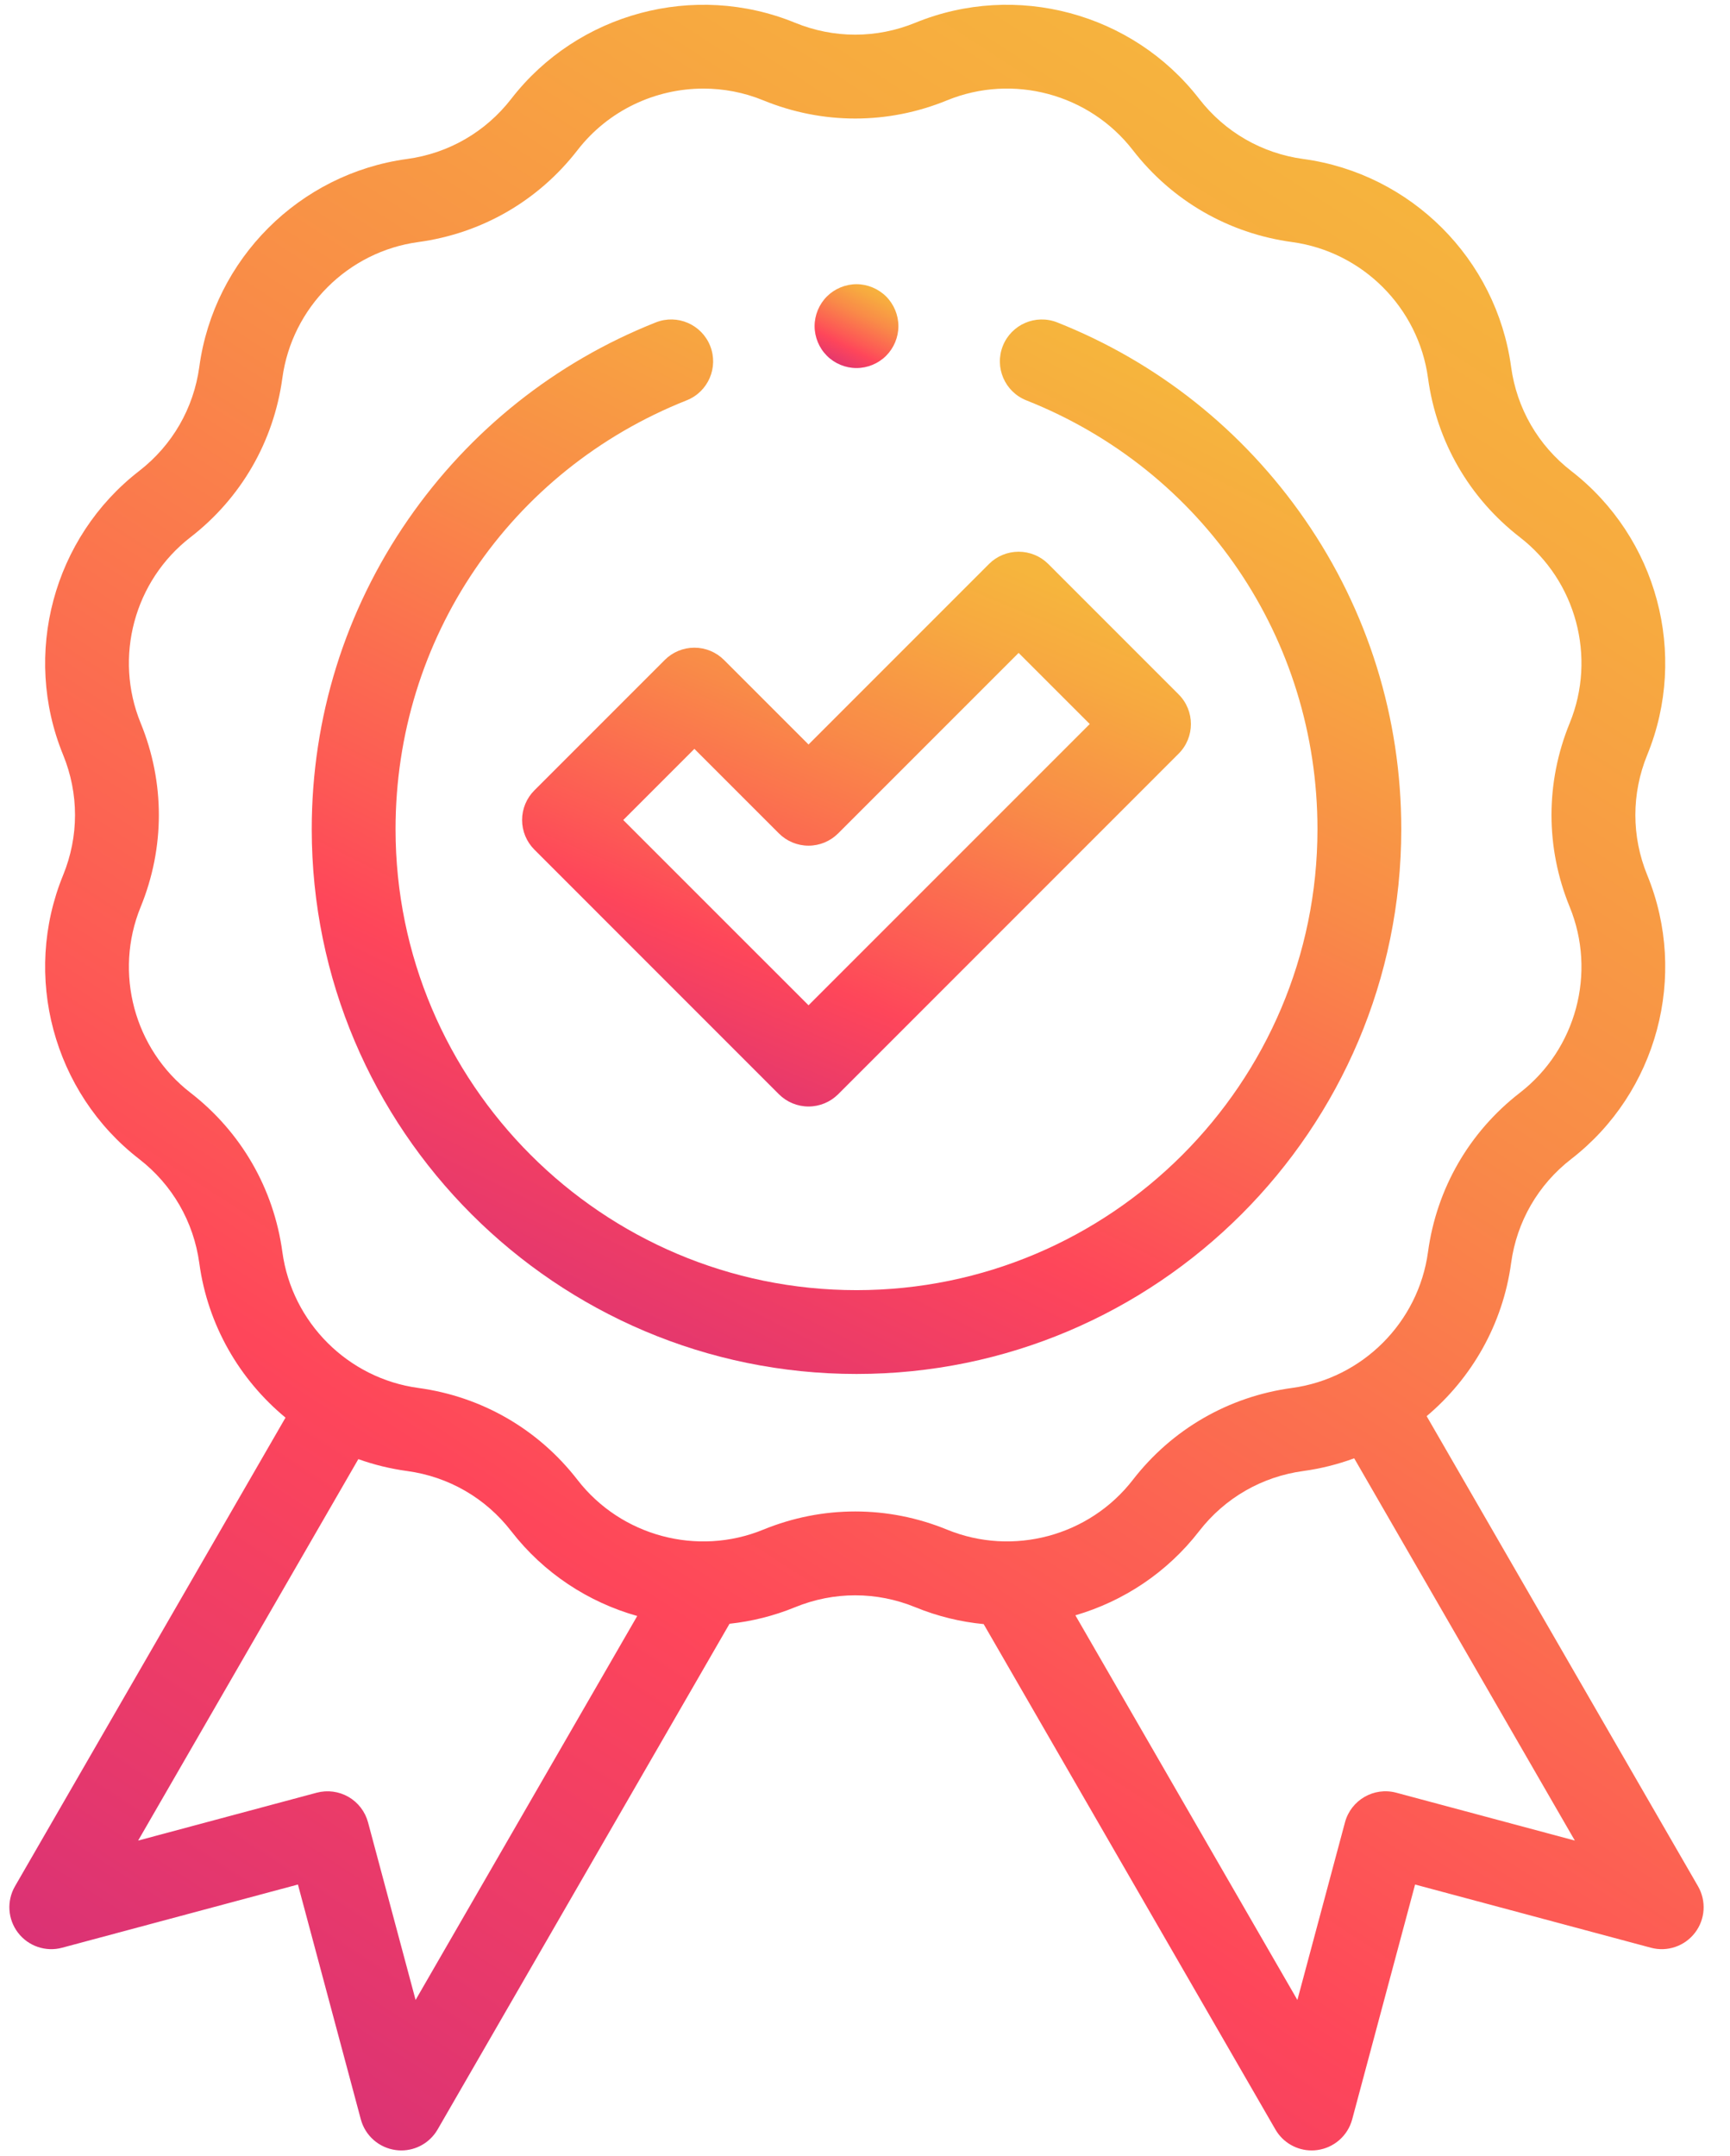
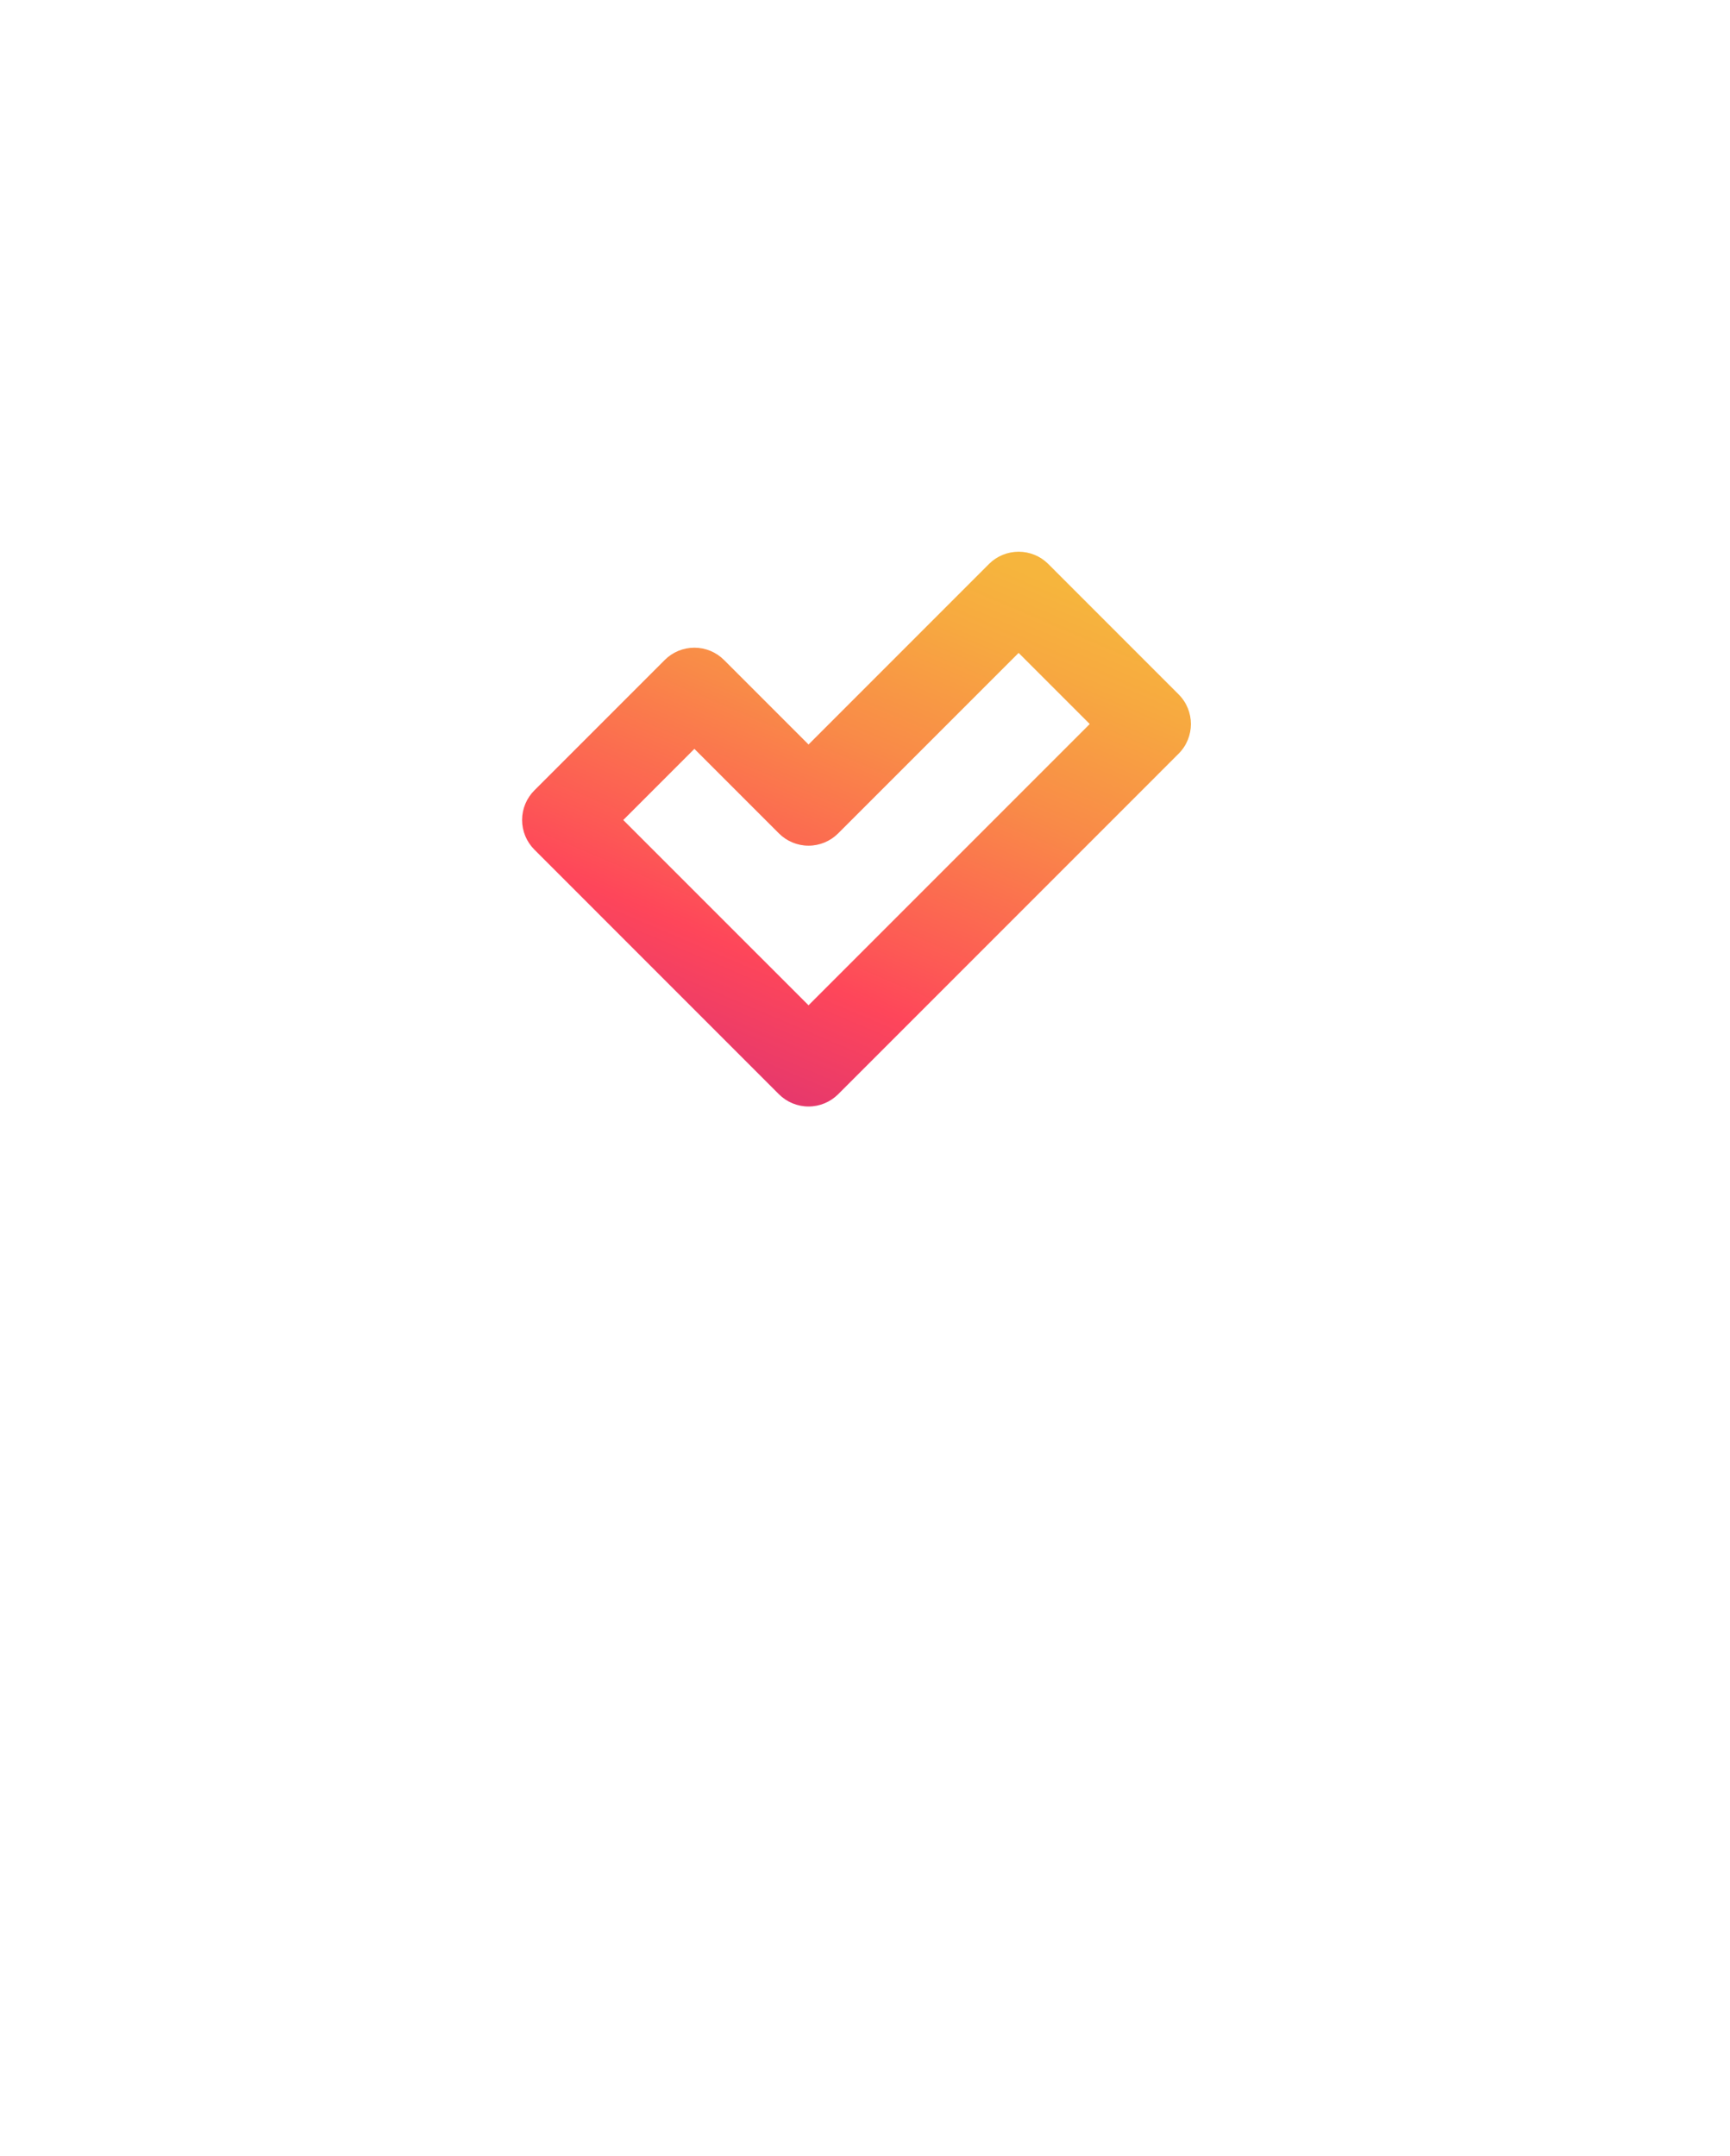
<svg xmlns="http://www.w3.org/2000/svg" width="61" height="76" viewBox="0 0 61 76" fill="none">
-   <path d="M59.873 66.498L50.304 49.924C51.891 48.588 52.988 46.687 53.281 44.533C53.48 43.068 54.233 41.764 55.402 40.859C58.431 38.514 59.534 34.399 58.083 30.853C57.523 29.485 57.523 27.978 58.083 26.61C59.534 23.064 58.431 18.949 55.402 16.604C54.233 15.699 53.48 14.394 53.281 12.93C52.764 9.133 49.752 6.121 45.955 5.605C44.491 5.406 43.186 4.652 42.282 3.484C39.936 0.454 35.822 -0.649 32.275 0.802C30.907 1.362 29.401 1.362 28.033 0.802C24.487 -0.649 20.372 0.454 18.027 3.484C17.122 4.652 15.817 5.406 14.352 5.605C10.556 6.121 7.544 9.133 7.028 12.93C6.828 14.395 6.075 15.699 4.906 16.604C1.876 18.95 0.774 23.064 2.225 26.61C2.785 27.978 2.785 29.485 2.225 30.853C0.774 34.399 1.876 38.514 4.906 40.859C6.075 41.764 6.828 43.069 7.028 44.533C7.324 46.715 8.447 48.637 10.067 49.976L0.528 66.498C0.23 67.016 0.272 67.662 0.636 68.136C0.999 68.61 1.613 68.819 2.19 68.664L10.505 66.436L12.723 74.715C12.878 75.292 13.365 75.719 13.958 75.797C14.023 75.806 14.087 75.81 14.151 75.81C14.674 75.81 15.164 75.532 15.43 75.071L25.723 57.243C26.504 57.159 27.281 56.968 28.033 56.66C29.401 56.1 30.907 56.1 32.275 56.66C33.059 56.981 33.87 57.177 34.684 57.255L44.971 75.071C45.237 75.533 45.727 75.81 46.25 75.81C46.314 75.81 46.378 75.806 46.443 75.797C47.036 75.719 47.523 75.292 47.678 74.715L49.896 66.436L58.211 68.664C58.788 68.819 59.401 68.611 59.765 68.136C60.129 67.662 60.171 67.016 59.873 66.498ZM14.654 70.505L12.977 64.244C12.875 63.866 12.628 63.543 12.289 63.347C11.949 63.151 11.546 63.098 11.167 63.199L4.871 64.886L12.635 51.439C13.184 51.636 13.758 51.777 14.352 51.858C15.817 52.057 17.122 52.81 18.026 53.979C19.175 55.463 20.747 56.483 22.469 56.969L14.654 70.505ZM26.913 53.925C24.592 54.876 21.899 54.154 20.363 52.171C18.981 50.385 16.988 49.234 14.75 48.93C12.265 48.592 10.293 46.62 9.956 44.135C9.651 41.898 8.5 39.904 6.715 38.522C4.731 36.987 4.01 34.293 4.96 31.972C5.815 29.882 5.815 27.581 4.96 25.491C4.01 23.17 4.731 20.476 6.715 18.941C8.5 17.559 9.651 15.566 9.956 13.328C10.293 10.843 12.265 8.871 14.75 8.533C16.988 8.229 18.981 7.078 20.363 5.293C21.446 3.894 23.104 3.123 24.802 3.123C25.512 3.123 26.229 3.257 26.913 3.537C29.003 4.393 31.305 4.393 33.394 3.537C35.715 2.587 38.409 3.309 39.944 5.293C41.326 7.078 43.32 8.229 45.557 8.533C48.042 8.871 50.014 10.843 50.352 13.328C50.656 15.566 51.807 17.559 53.593 18.941C55.576 20.476 56.298 23.17 55.348 25.491C54.492 27.581 54.492 29.882 55.348 31.972C56.298 34.293 55.576 36.987 53.593 38.522C51.807 39.904 50.656 41.897 50.352 44.135C50.014 46.62 48.042 48.592 45.557 48.93C43.319 49.234 41.326 50.385 39.944 52.17C38.409 54.154 35.715 54.875 33.394 53.925C31.305 53.07 29.003 53.07 26.913 53.925ZM49.233 63.199C48.445 62.988 47.635 63.456 47.424 64.244L45.746 70.505L37.918 56.945C39.609 56.451 41.151 55.44 42.281 53.979C43.186 52.81 44.491 52.057 45.955 51.858C46.577 51.773 47.177 51.621 47.749 51.41L55.529 64.886L49.233 63.199Z" fill="url(#paint0_linear_615_310)" />
  <path d="M23.439 23.266L18.842 27.863C18.565 28.14 18.409 28.516 18.409 28.908C18.409 29.299 18.565 29.675 18.842 29.952L27.464 38.575C27.741 38.852 28.117 39.008 28.509 39.008C28.901 39.008 29.276 38.852 29.554 38.575L41.559 26.569C42.136 25.992 42.136 25.057 41.559 24.48L36.962 19.882C36.685 19.605 36.309 19.45 35.917 19.45C35.525 19.45 35.149 19.605 34.872 19.882L28.509 26.246L25.529 23.266C25.252 22.989 24.876 22.833 24.484 22.833C24.092 22.833 23.716 22.989 23.439 23.266ZM27.464 29.38C27.741 29.657 28.117 29.813 28.509 29.813C28.901 29.813 29.276 29.657 29.553 29.38L35.917 23.017L38.425 25.524L28.509 35.44L21.976 28.908L24.484 26.4L27.464 29.38Z" fill="url(#paint1_linear_615_310)" />
-   <path d="M49.409 29.229C49.409 25.304 48.233 21.529 46.008 18.312C43.834 15.171 40.816 12.769 37.278 11.366C36.519 11.066 35.661 11.437 35.36 12.195C35.059 12.954 35.43 13.813 36.189 14.114C42.425 16.586 46.454 22.519 46.454 29.229C46.454 38.191 39.163 45.482 30.201 45.482C21.238 45.482 13.947 38.191 13.947 29.229C13.947 22.519 17.976 16.586 24.212 14.113C24.971 13.812 25.342 12.954 25.041 12.195C24.74 11.437 23.881 11.065 23.123 11.366C19.585 12.769 16.567 15.171 14.393 18.312C12.168 21.529 10.992 25.303 10.992 29.229C10.992 39.82 19.609 48.437 30.201 48.437C40.792 48.438 49.409 39.82 49.409 29.229Z" fill="url(#paint2_linear_615_310)" />
-   <path d="M30.2 12.975C30.589 12.975 30.97 12.818 31.245 12.542C31.52 12.267 31.678 11.887 31.678 11.497C31.678 11.108 31.52 10.727 31.245 10.452C30.97 10.178 30.589 10.019 30.2 10.019C29.812 10.019 29.43 10.178 29.156 10.452C28.881 10.727 28.723 11.108 28.723 11.497C28.723 11.887 28.881 12.267 29.156 12.542C29.43 12.818 29.812 12.975 30.2 12.975Z" fill="url(#paint3_linear_615_310)" />
  <defs>
    <linearGradient id="paint0_linear_615_310" x1="15.315" y1="79.281" x2="59.206" y2="11.926" gradientUnits="userSpaceOnUse">
      <stop stop-color="#D83176" />
      <stop offset="0.07" stop-color="#E2366F" />
      <stop offset="0.29" stop-color="#FE465A" />
      <stop offset="0.38" stop-color="#FD5855" />
      <stop offset="0.66" stop-color="#F98A48" />
      <stop offset="0.88" stop-color="#F7A940" />
      <stop offset="1" stop-color="#F6B53D" />
    </linearGradient>
    <linearGradient id="paint1_linear_615_310" x1="24.324" y1="39.905" x2="33.282" y2="18.918" gradientUnits="userSpaceOnUse">
      <stop stop-color="#D83176" />
      <stop offset="0.07" stop-color="#E2366F" />
      <stop offset="0.29" stop-color="#FE465A" />
      <stop offset="0.38" stop-color="#FD5855" />
      <stop offset="0.66" stop-color="#F98A48" />
      <stop offset="0.88" stop-color="#F7A940" />
      <stop offset="1" stop-color="#F6B53D" />
    </linearGradient>
    <linearGradient id="paint2_linear_615_310" x1="20.628" y1="50.143" x2="39.447" y2="12.355" gradientUnits="userSpaceOnUse">
      <stop stop-color="#D83176" />
      <stop offset="0.07" stop-color="#E2366F" />
      <stop offset="0.29" stop-color="#FE465A" />
      <stop offset="0.38" stop-color="#FD5855" />
      <stop offset="0.66" stop-color="#F98A48" />
      <stop offset="0.88" stop-color="#F7A940" />
      <stop offset="1" stop-color="#F6B53D" />
    </linearGradient>
    <linearGradient id="paint3_linear_615_310" x1="29.464" y1="13.11" x2="30.989" y2="10.146" gradientUnits="userSpaceOnUse">
      <stop stop-color="#D83176" />
      <stop offset="0.07" stop-color="#E2366F" />
      <stop offset="0.29" stop-color="#FE465A" />
      <stop offset="0.38" stop-color="#FD5855" />
      <stop offset="0.66" stop-color="#F98A48" />
      <stop offset="0.88" stop-color="#F7A940" />
      <stop offset="1" stop-color="#F6B53D" />
    </linearGradient>
  </defs>
</svg>